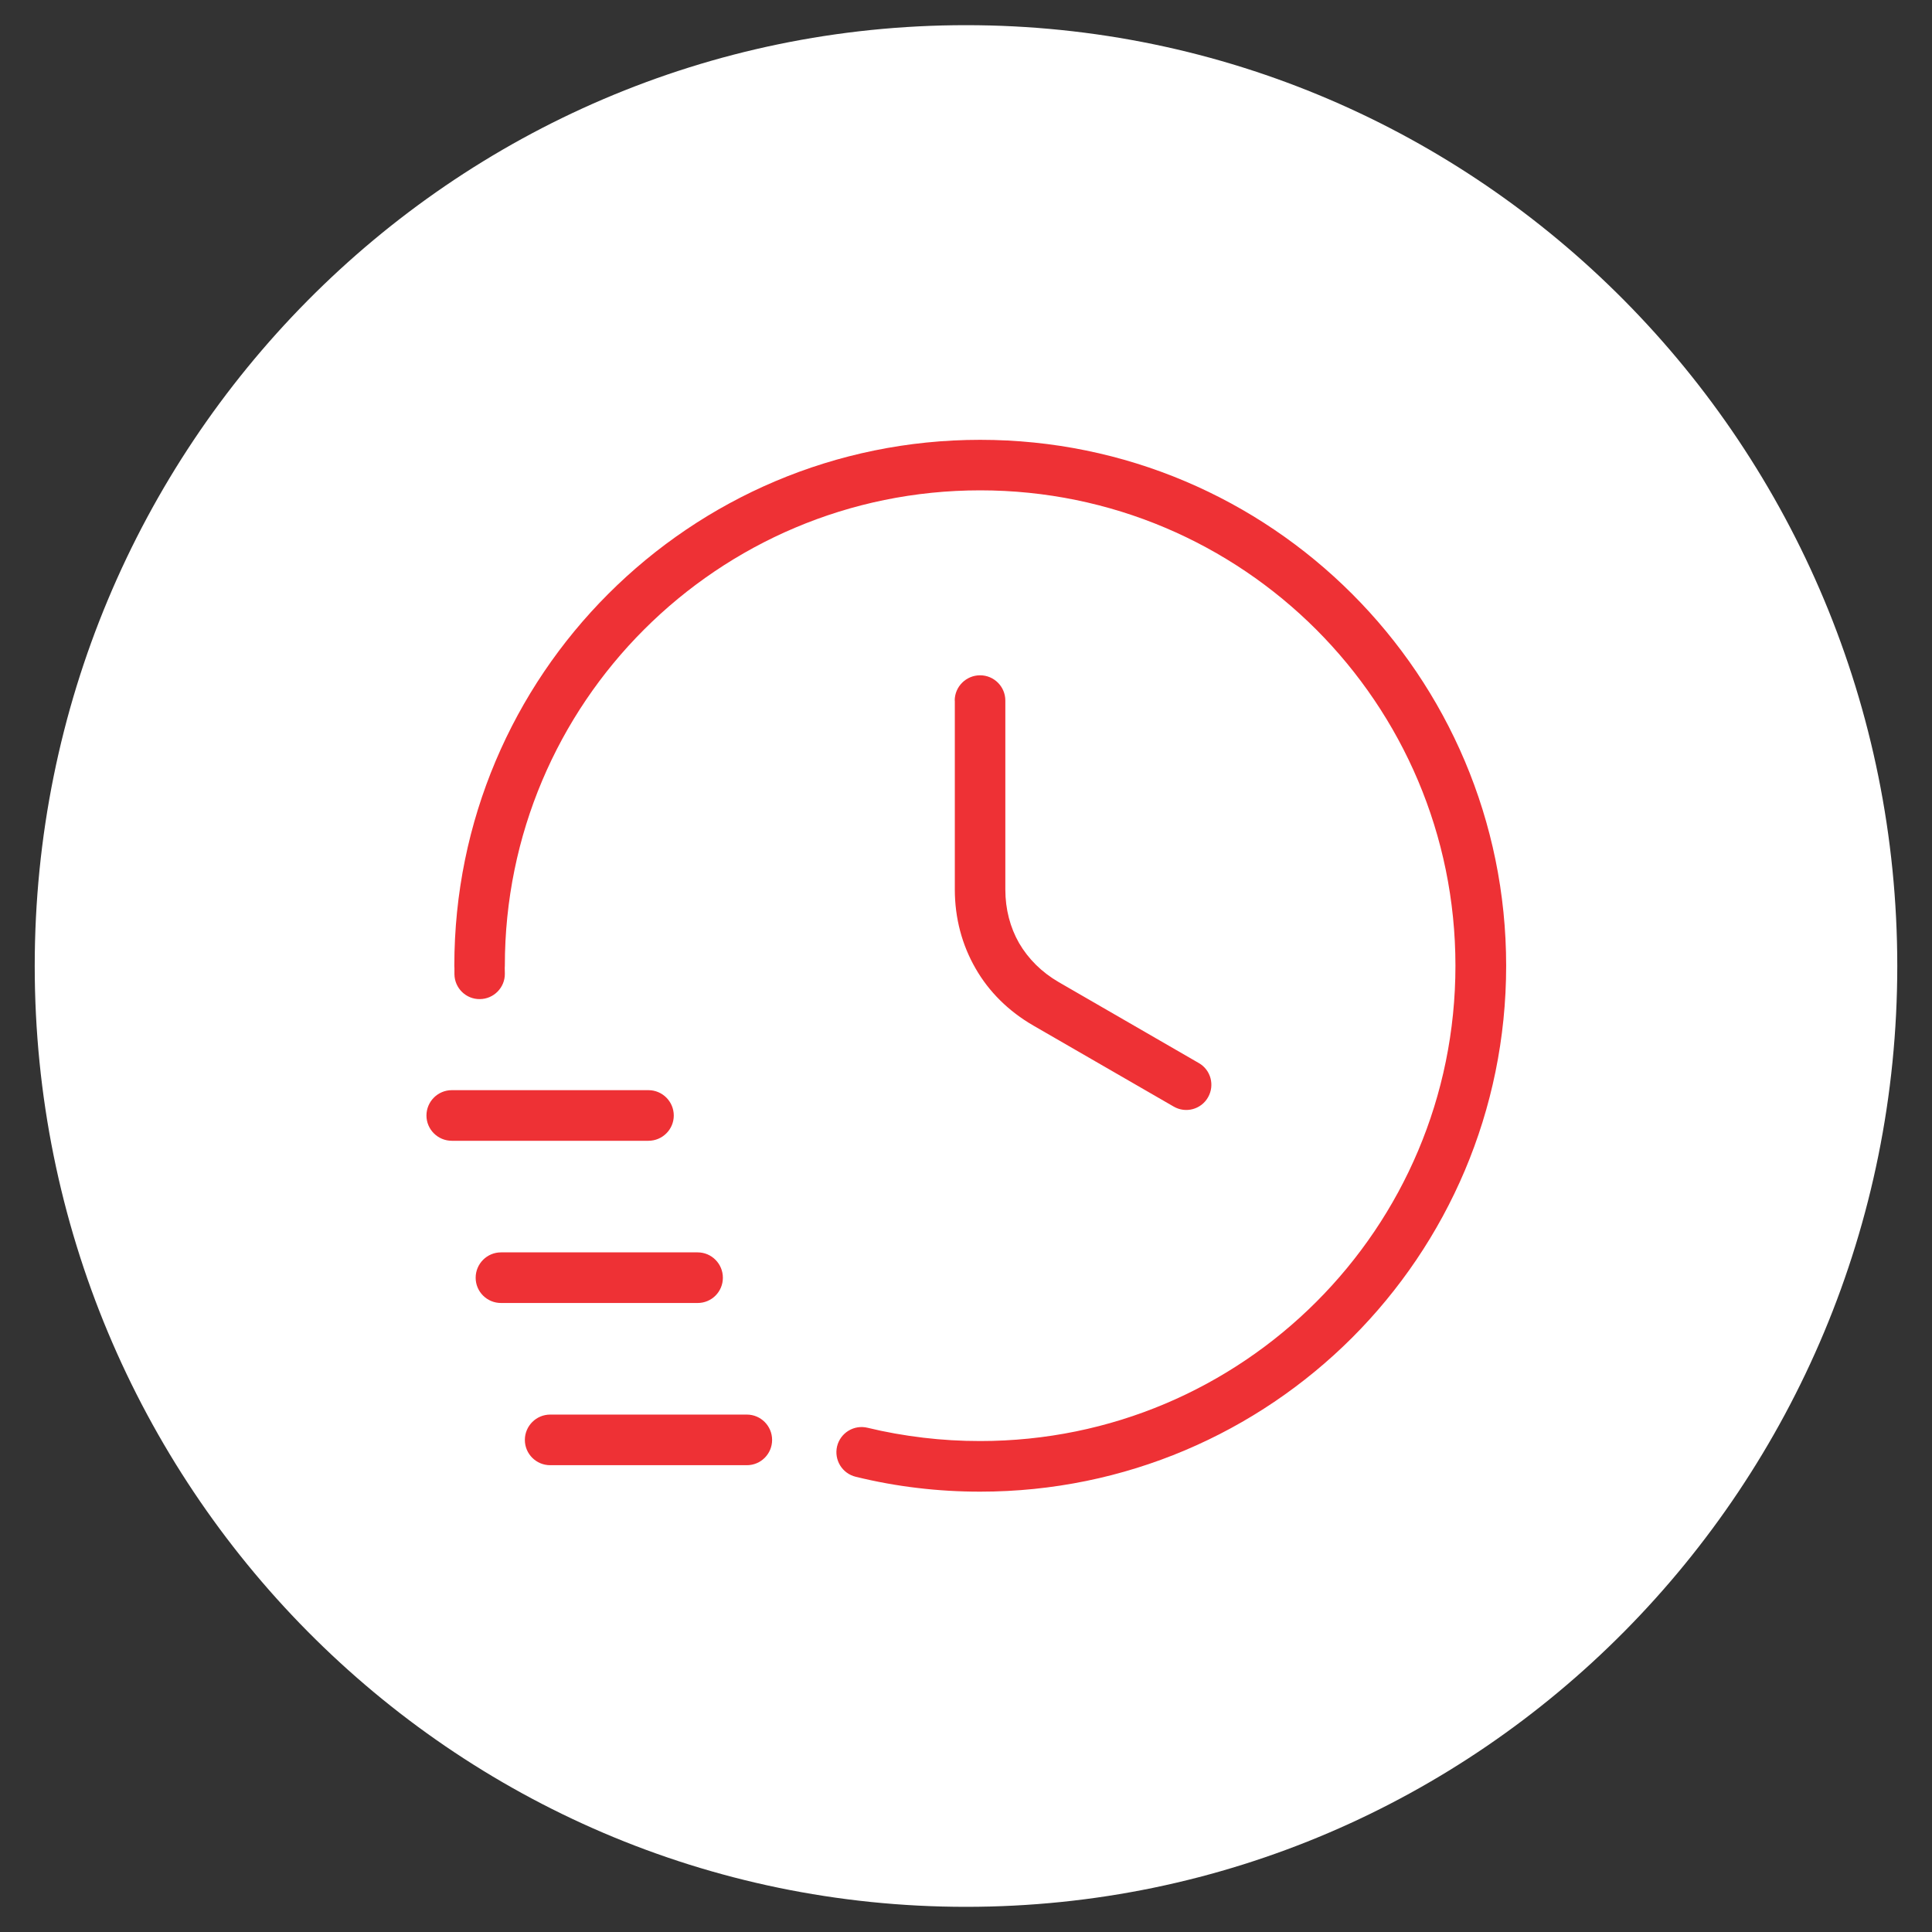
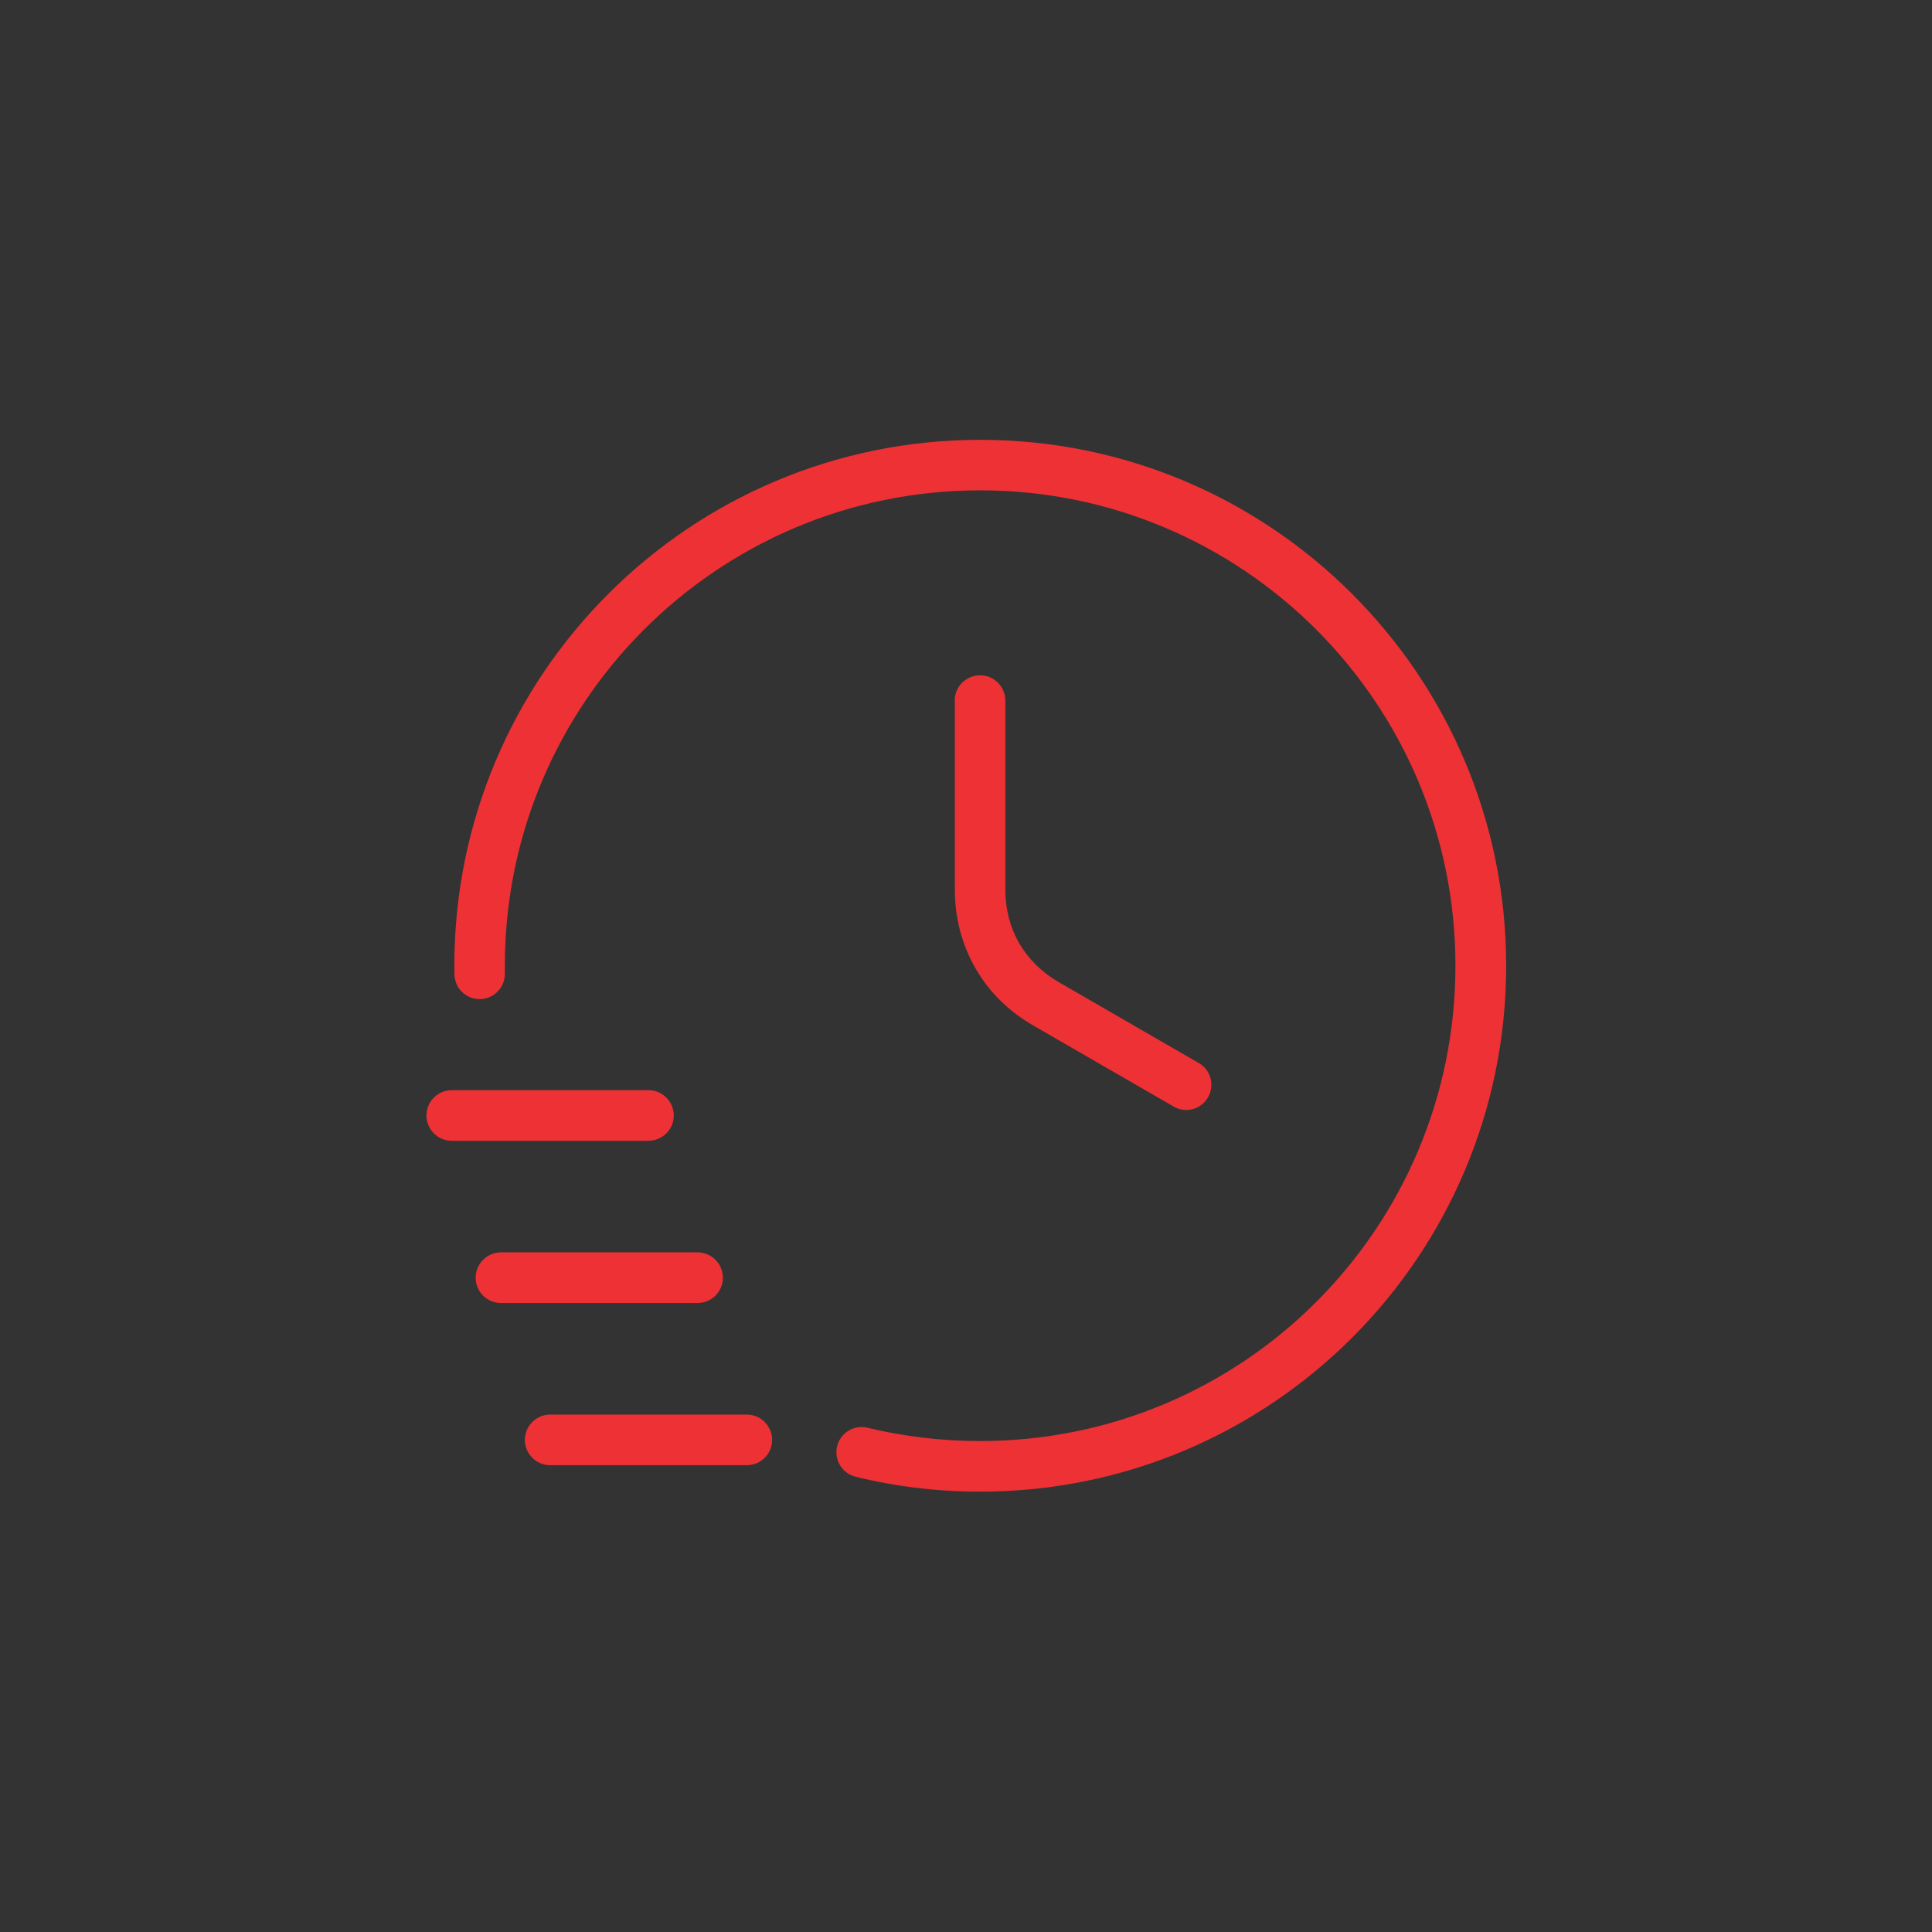
<svg xmlns="http://www.w3.org/2000/svg" width="100" zoomAndPan="magnify" viewBox="0 0 75 75" height="100" preserveAspectRatio="xMidYMid meet" version="1.0">
  <rect x="0" y="0" width="75" height="75" fill="#333333" stroke="none" />
  <defs>
    <clipPath id="120b824a03">
      <path d="M 1.348 0.977 L 73.652 0.977 L 73.652 74.133 L 1.348 74.133 Z M 1.348 0.977 " clip-rule="nonzero" />
    </clipPath>
    <clipPath id="2396c91dd9">
      <path d="M 37.5 0.977 C 17.531 0.977 1.348 17.328 1.348 37.5 C 1.348 57.672 17.531 74.023 37.5 74.023 C 57.469 74.023 73.652 57.672 73.652 37.5 C 73.652 17.328 57.469 0.977 37.5 0.977 Z M 37.5 0.977 " clip-rule="nonzero" />
    </clipPath>
    <clipPath id="cb5f156c1f">
-       <path d="M 0.348 0.977 L 72.652 0.977 L 72.652 74.133 L 0.348 74.133 Z M 0.348 0.977 " clip-rule="nonzero" />
-     </clipPath>
+       </clipPath>
    <clipPath id="8be02aeed4">
      <path d="M 36.5 0.977 C 16.531 0.977 0.348 17.328 0.348 37.5 C 0.348 57.672 16.531 74.023 36.5 74.023 C 56.469 74.023 72.652 57.672 72.652 37.5 C 72.652 17.328 56.469 0.977 36.5 0.977 Z M 36.5 0.977 " clip-rule="nonzero" />
    </clipPath>
    <clipPath id="ae7aa732db">
      <rect x="0" width="73" y="0" height="75" />
    </clipPath>
    <clipPath id="e593cbc42a">
      <path d="M 16.543 17.043 L 58.543 17.043 L 58.543 58 L 16.543 58 Z M 16.543 17.043 " clip-rule="nonzero" />
    </clipPath>
  </defs>
  <g clip-path="url(#120b824a03)">
    <g clip-path="url(#2396c91dd9)">
      <g transform="matrix(1, 0, 0, 1, 1, -0)">
        <g clip-path="url(#ae7aa732db)">
          <g clip-path="url(#cb5f156c1f)">
            <g clip-path="url(#8be02aeed4)">
              <path fill="#ffffff" d="M 0.348 0.977 L 72.652 0.977 L 72.652 74.133 L 0.348 74.133 Z M 0.348 0.977 " fill-opacity="1" fill-rule="nonzero" />
            </g>
          </g>
        </g>
      </g>
    </g>
  </g>
  <g clip-path="url(#e593cbc42a)">
    <path fill="#ee3135" d="M 33.219 57.328 C 32.691 57.199 32.371 56.672 32.496 56.145 C 32.625 55.621 33.152 55.297 33.68 55.426 C 34.371 55.594 35.094 55.723 35.844 55.812 C 36.559 55.898 37.297 55.941 38.051 55.941 C 43.145 55.941 47.758 53.879 51.098 50.539 C 54.438 47.199 56.5 42.586 56.5 37.488 C 56.5 32.395 54.434 27.781 51.098 24.441 C 47.758 21.102 43.145 19.035 38.051 19.035 C 32.953 19.035 28.34 21.102 25 24.441 C 21.66 27.781 19.598 32.395 19.598 37.488 C 19.598 37.516 19.598 37.547 19.594 37.574 L 19.598 37.797 C 19.605 38.336 19.168 38.781 18.629 38.785 C 18.09 38.793 17.648 38.359 17.641 37.82 L 17.641 37.582 C 17.637 37.555 17.637 37.52 17.637 37.492 C 17.637 31.855 19.918 26.75 23.613 23.055 C 27.309 19.359 32.414 17.074 38.051 17.074 C 43.688 17.074 48.793 19.359 52.488 23.055 C 56.184 26.75 58.469 31.855 58.469 37.492 C 58.469 43.129 56.184 48.234 52.488 51.93 C 48.793 55.621 43.688 57.906 38.051 57.906 C 37.23 57.906 36.418 57.859 35.613 57.762 C 34.812 57.668 34.016 57.523 33.219 57.328 Z M 21.359 56.879 C 20.816 56.879 20.375 56.441 20.375 55.898 C 20.375 55.355 20.816 54.914 21.359 54.914 L 28.992 54.914 C 29.535 54.914 29.973 55.355 29.973 55.898 C 29.973 56.441 29.535 56.879 28.992 56.879 Z M 19.449 50.582 C 18.906 50.582 18.465 50.145 18.465 49.602 C 18.465 49.059 18.906 48.617 19.449 48.617 L 27.082 48.617 C 27.625 48.617 28.062 49.059 28.062 49.602 C 28.062 50.145 27.625 50.582 27.082 50.582 Z M 17.539 44.285 C 16.996 44.285 16.555 43.844 16.555 43.305 C 16.555 42.762 16.996 42.32 17.539 42.32 L 25.172 42.32 C 25.715 42.32 26.156 42.762 26.156 43.305 C 26.156 43.844 25.715 44.285 25.172 44.285 Z M 37.062 27.195 C 37.062 26.656 37.504 26.215 38.047 26.215 C 38.59 26.215 39.027 26.656 39.027 27.195 L 39.027 34.531 C 39.027 35.297 39.215 36.008 39.562 36.613 C 39.918 37.223 40.438 37.742 41.098 38.125 L 46.535 41.266 C 47.004 41.531 47.164 42.129 46.895 42.598 C 46.629 43.066 46.031 43.23 45.562 42.957 L 40.121 39.816 C 39.152 39.258 38.387 38.496 37.871 37.594 C 37.348 36.688 37.066 35.645 37.066 34.531 L 37.066 27.195 Z M 37.062 27.195 " fill-opacity="1" fill-rule="nonzero" />
  </g>
</svg>